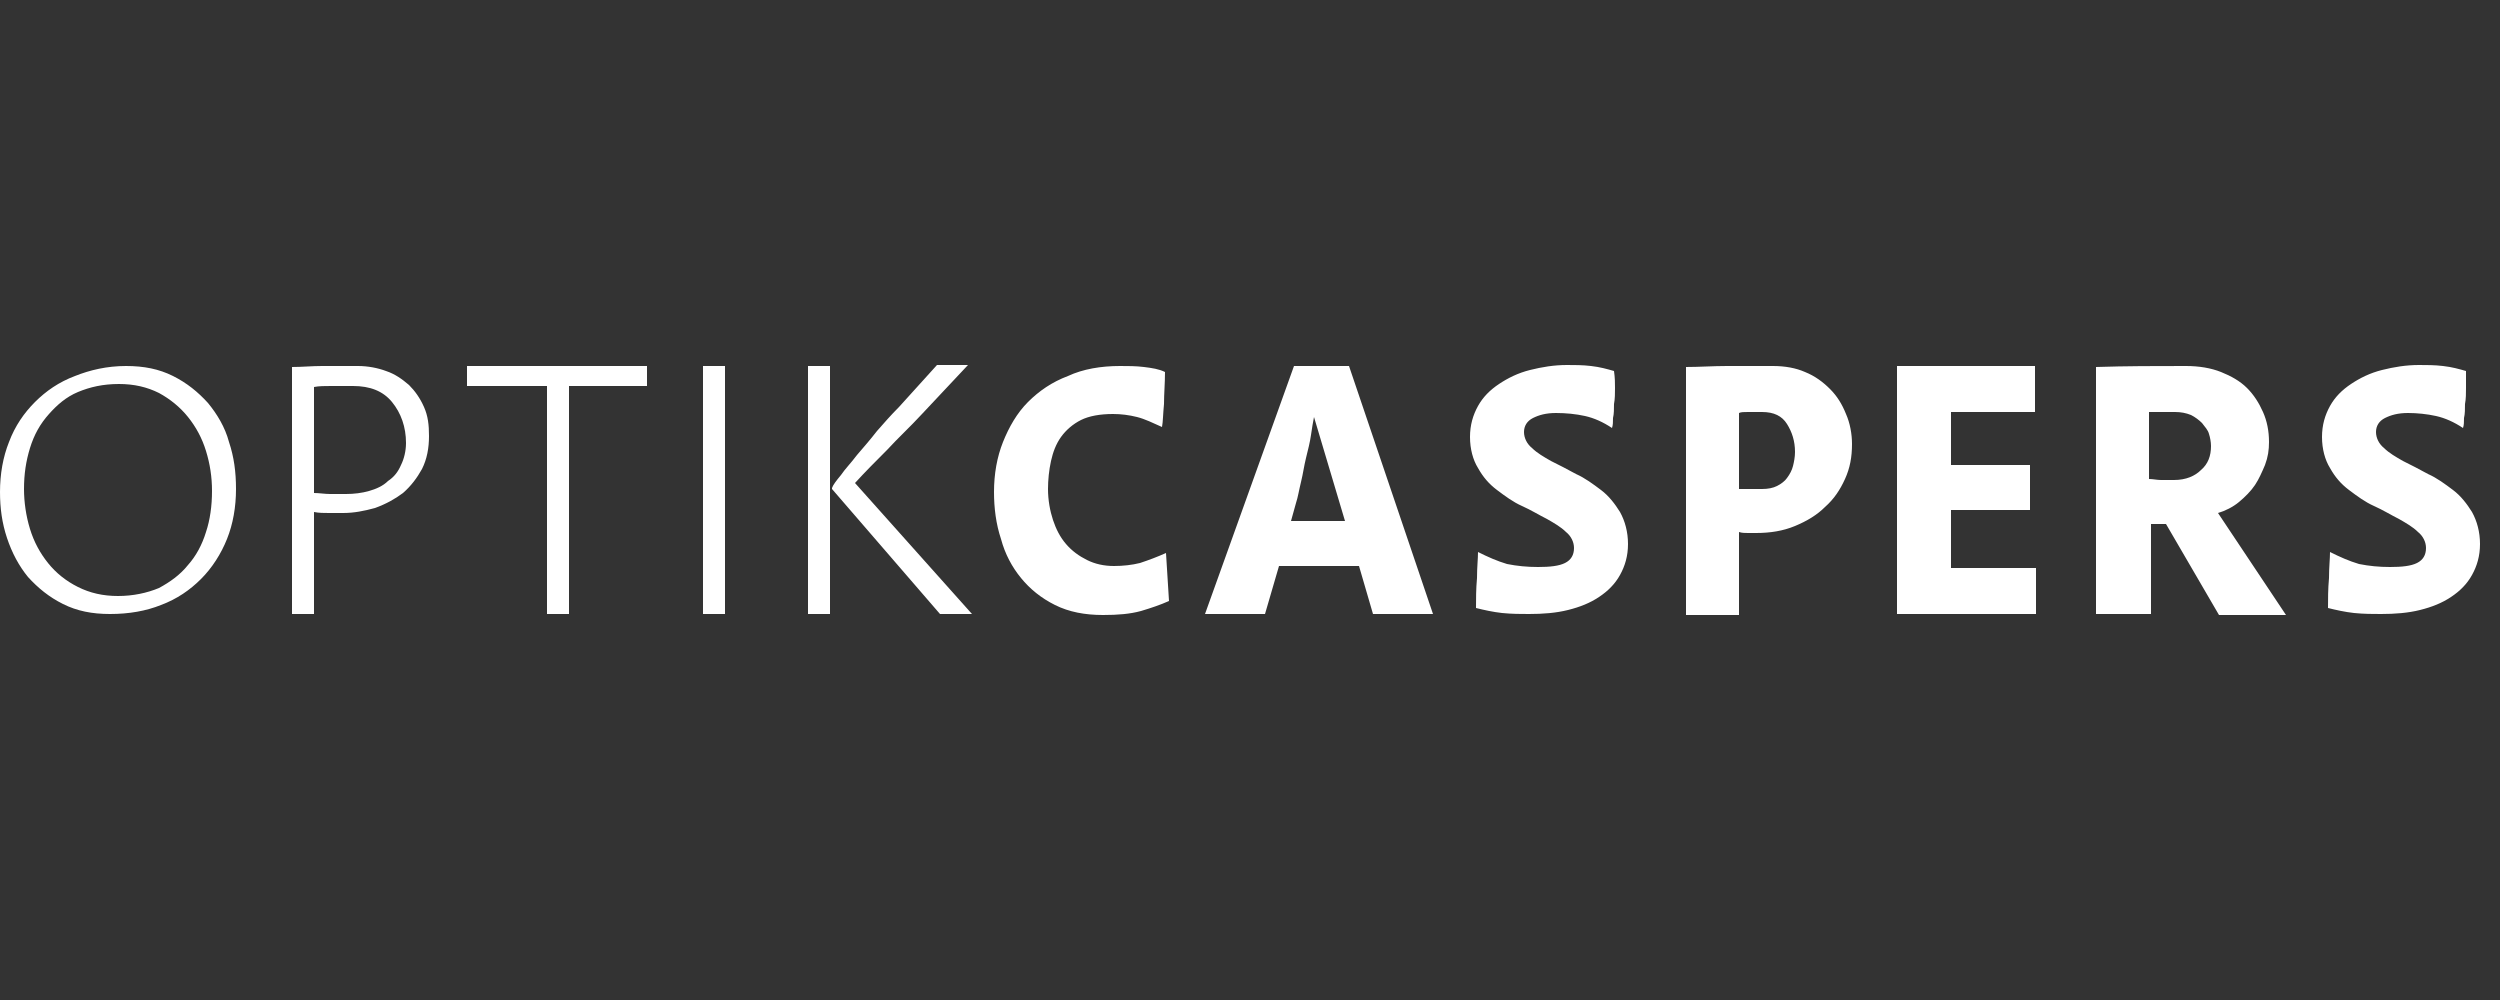
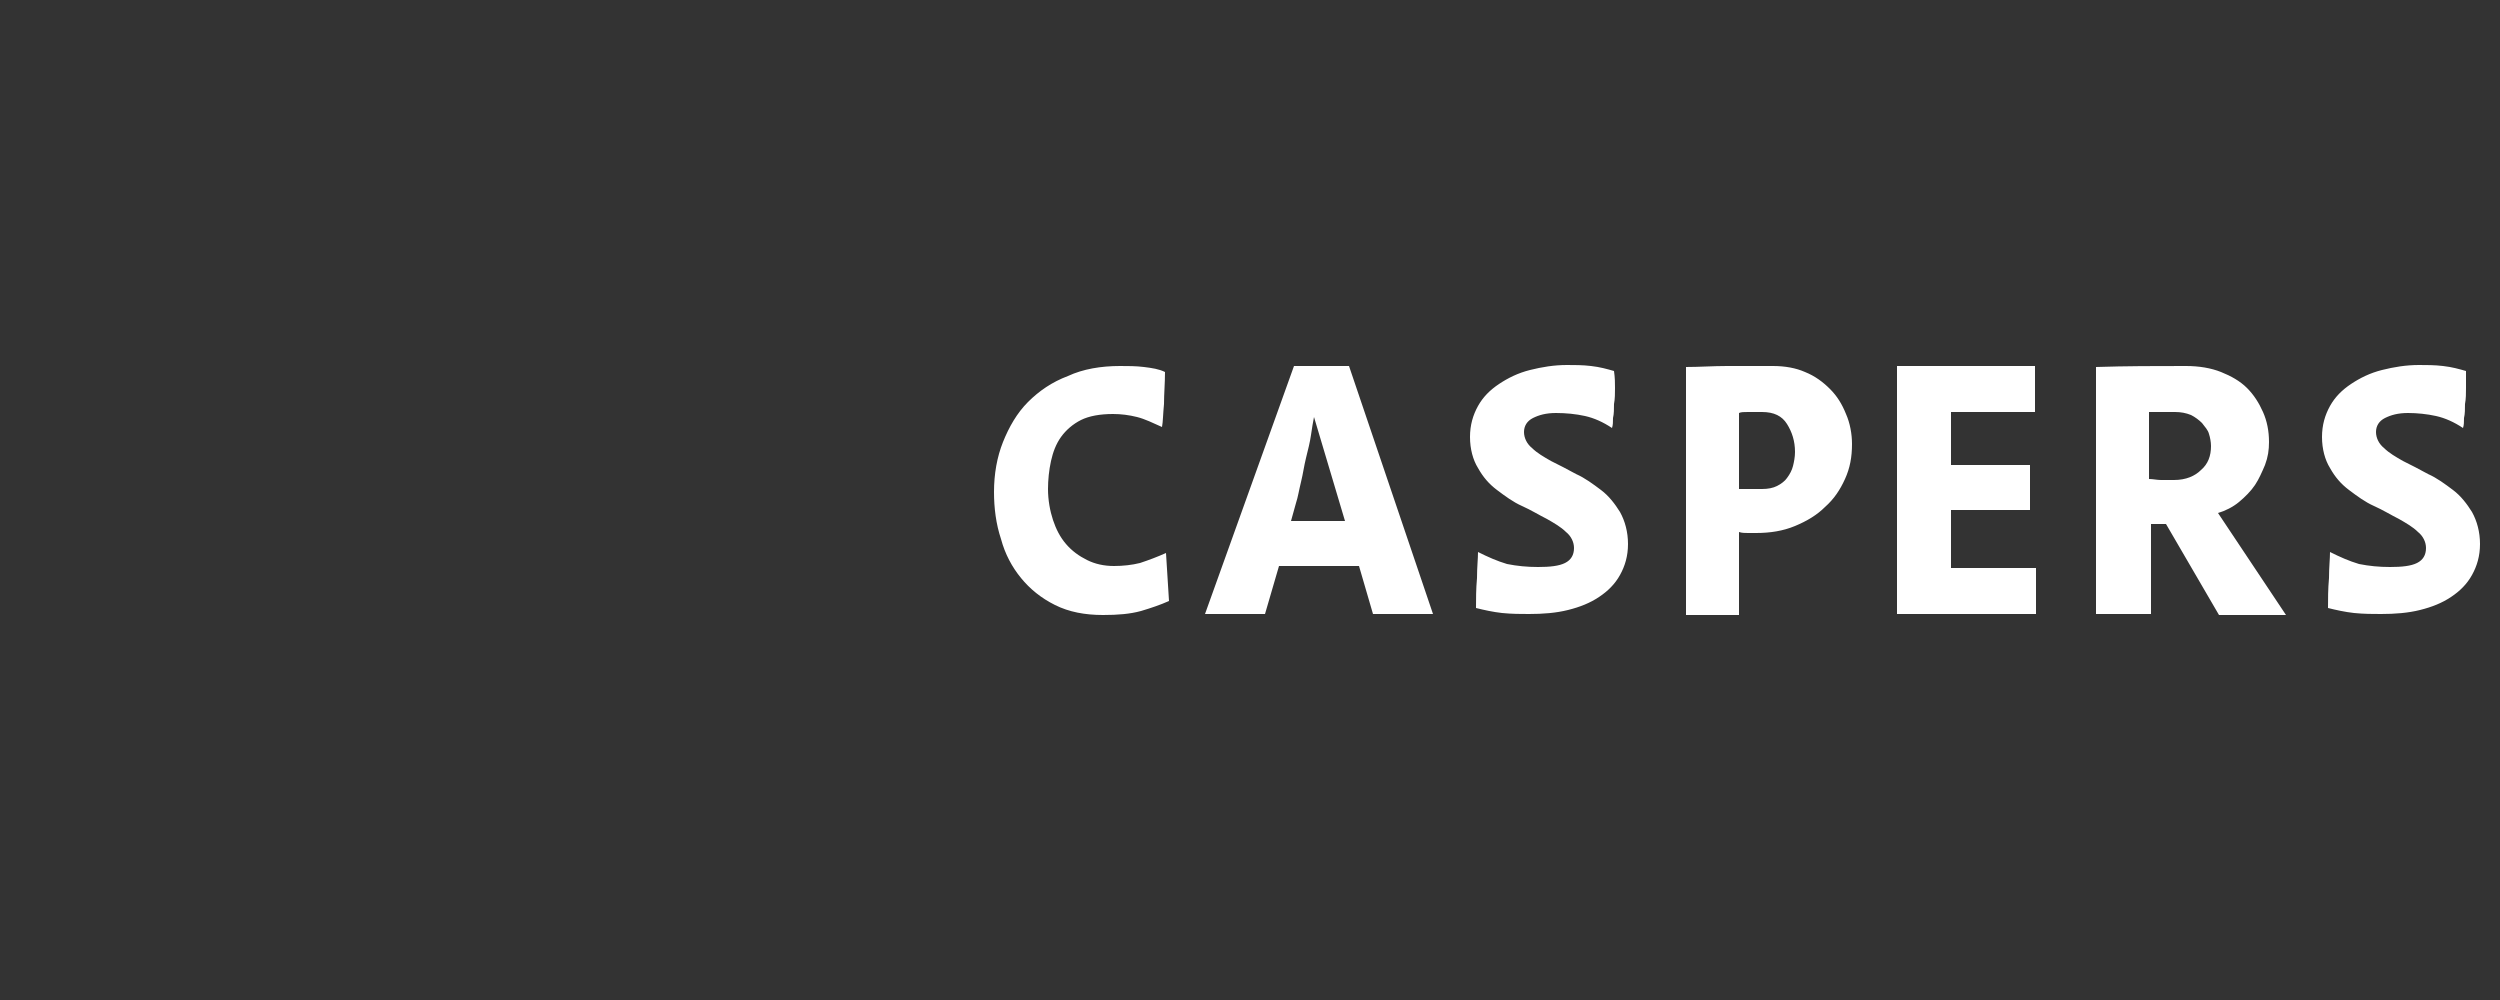
<svg xmlns="http://www.w3.org/2000/svg" id="Ebene_1" version="1.1" viewBox="0 0 250 100">
  <rect x="0" y="0" width="250" height="100" fill="#333333" stroke="none" />
  <path d="M246.6,38.8c0,.5,0,1.1-.1,1.6,0,.5,0,1-.1,1.4,0,.4,0,.7-.1,1-.9-.6-1.8-1-2.7-1.2s-1.9-.3-2.8-.3c-1,0-1.7.2-2.3.5s-.9.8-.9,1.4.3,1.2.8,1.6c.5.5,1.2.9,1.9,1.3.8.4,1.6.8,2.5,1.3.9.4,1.7,1,2.5,1.6s1.4,1.4,1.9,2.2c.5.9.8,2,.8,3.2s-.3,2.2-.8,3.1-1.2,1.6-2.1,2.2c-.9.6-1.9,1-3.1,1.3-1.2.3-2.5.4-3.9.4-.8,0-1.7,0-2.7-.1-.9-.1-1.8-.3-2.6-.5,0-.9,0-1.9.1-3,0-1.1.1-1.9.1-2.6,1,.5,1.9.9,2.9,1.2,1,.2,2,.3,3.1.3,1.2,0,2.1-.1,2.7-.4.6-.3.9-.8.9-1.5,0-.6-.3-1.2-.8-1.6-.5-.5-1.2-.9-1.9-1.3-.8-.4-1.6-.9-2.5-1.3s-1.7-1-2.5-1.6-1.4-1.3-1.9-2.2c-.5-.8-.8-1.9-.8-3.1s.3-2.2.8-3.1,1.2-1.6,2.1-2.2c.9-.6,1.9-1.1,3.1-1.4s2.4-.5,3.7-.5c.7,0,1.6,0,2.4.1.9.1,1.6.3,2.3.5v1.7h0ZM214.9,47.9c.4,0,.8.1,1.2.1h1.3c1.2,0,2.1-.4,2.7-1,.7-.6,1-1.4,1-2.4,0-.4-.1-.9-.2-1.2-.1-.4-.4-.7-.7-1.1-.3-.3-.7-.6-1.1-.8-.5-.2-1-.3-1.6-.3h-2.6v6.7h0ZM214.9,61.4h-5.3v-24.7c3-.1,6-.1,9-.1,1.3,0,2.5.2,3.5.6s1.9.9,2.6,1.6c.7.7,1.2,1.5,1.6,2.4.4.9.6,1.9.6,3,0,.8-.1,1.5-.4,2.3-.3.7-.6,1.4-1,2s-1,1.2-1.6,1.7-1.4.9-2.1,1.1l6.8,10.2h-6.7l-5.3-9.1h-1.5v9h-.2ZM189.7,61.4v-24.8h13.8v4.6h-8.4v5.3h7.9v4.5h-7.9v5.8h8.5v4.6h-13.9ZM175.1,48.9h1.1c.6,0,1.1-.1,1.5-.3s.8-.5,1-.8c.3-.4.5-.8.6-1.2s.2-.9.2-1.4c0-1.1-.3-2-.8-2.8s-1.3-1.2-2.5-1.2h-1.4c-.4,0-.7,0-.9.1v7.6h1.2,0ZM168.6,61.4v-24.7c1.3,0,2.7-.1,4.1-.1h4.6c1.2,0,2.3.2,3.2.6,1,.4,1.8,1,2.5,1.7s1.2,1.5,1.6,2.5c.4.9.6,2,.6,3,0,1.3-.2,2.4-.7,3.5s-1.1,2-2,2.8c-.8.8-1.8,1.4-3,1.9s-2.5.7-3.9.7h-.8c-.3,0-.6,0-.9-.1v8.3h-5.3v-.1h0ZM161.5,38.8c0,.5,0,1.1-.1,1.6,0,.5,0,1-.1,1.4,0,.4,0,.7-.1,1-.9-.6-1.8-1-2.7-1.2s-1.9-.3-2.9-.3-1.7.2-2.3.5-.9.8-.9,1.4.3,1.2.8,1.6c.5.5,1.2.9,1.9,1.3.8.4,1.6.8,2.5,1.3.9.4,1.7,1,2.5,1.6s1.4,1.4,1.9,2.2c.5.9.8,2,.8,3.2s-.3,2.2-.8,3.1-1.2,1.6-2.1,2.2c-.9.6-1.9,1-3.1,1.3-1.2.3-2.5.4-3.9.4-.8,0-1.7,0-2.7-.1-.9-.1-1.8-.3-2.6-.5,0-.9,0-1.9.1-3,0-1.1.1-1.9.1-2.6,1,.5,1.9.9,2.9,1.2,1,.2,2,.3,3.1.3,1.2,0,2.1-.1,2.7-.4.6-.3.9-.8.9-1.5,0-.6-.3-1.2-.8-1.6-.5-.5-1.2-.9-1.9-1.3-.8-.4-1.6-.9-2.5-1.3s-1.7-1-2.5-1.6-1.4-1.3-1.9-2.2c-.5-.8-.8-1.9-.8-3.1s.3-2.2.8-3.1,1.2-1.6,2.1-2.2c.9-.6,1.9-1.1,3.1-1.4s2.4-.5,3.7-.5c.7,0,1.6,0,2.4.1.9.1,1.6.3,2.3.5.1.7.1,1.2.1,1.7h0ZM131.4,41.7h0c-.1.5-.2,1.1-.3,1.8s-.3,1.5-.5,2.3-.3,1.6-.5,2.4-.3,1.5-.5,2.1l-.5,1.8h5.4l-3.1-10.4h0ZM137.3,61.4l-1.4-4.8h-8l-1.4,4.8h-6l8.9-24.8h5.5l8.4,24.8s-6,0-6,0ZM116.6,55.3c-.9.4-1.7.7-2.6,1-.8.2-1.7.3-2.6.3-1,0-1.9-.2-2.7-.6s-1.5-.9-2.1-1.6-1-1.5-1.3-2.4-.5-2-.5-3.1c0-.9.1-1.9.3-2.8.2-.9.5-1.7,1-2.4s1.2-1.3,2-1.7,1.9-.6,3.2-.6c.8,0,1.6.1,2.4.3s1.6.6,2.5,1c.1-.5.1-1.3.2-2.3,0-1,.1-2.1.1-3.2-.6-.3-1.3-.4-2.1-.5-.8-.1-1.6-.1-2.4-.1-1.9,0-3.7.3-5.2,1-1.6.6-2.9,1.5-4,2.6s-1.9,2.5-2.5,4-.9,3.2-.9,5c0,1.6.2,3.2.7,4.7.4,1.5,1.1,2.8,2,3.9s2,2,3.4,2.7,3,1,4.8,1c1.5,0,2.7-.1,3.8-.4,1-.3,1.9-.6,2.8-1l-.3-4.8h0Z" fill="#fff" />
-   <path d="M94,61.4l-10.8-12.5v-.1c.1-.3.4-.7.9-1.3.4-.6,1-1.2,1.6-2,.6-.7,1.3-1.5,2-2.4.7-.8,1.4-1.6,2.2-2.4l3.8-4.2h3.1l-4.6,4.9c-1.2,1.3-2.4,2.4-3.5,3.6-1.1,1.1-2.2,2.2-3.2,3.3l11.7,13.1s-3.2,0-3.2,0ZM83,61.4h-2.2v-24.8h2.2v24.8h0ZM70.3,61.4v-24.8h2.2v24.8h-2.2ZM56.9,38.6v22.8h-2.2v-22.8h-8v-2h18v2s-7.8,0-7.8,0ZM33,49.4h1.6c.8,0,1.6-.1,2.3-.3s1.4-.5,1.9-1c.6-.4,1-.9,1.3-1.6.3-.6.5-1.4.5-2.2,0-1.6-.5-3-1.4-4.1s-2.2-1.6-3.9-1.6h-2.2c-.6,0-1.2,0-1.7.1v10.6c.5,0,1.1.1,1.6.1h0ZM29.2,61.4v-24.7c1,0,2-.1,3-.1h3.6c1,0,2,.2,2.8.5.9.3,1.6.8,2.3,1.4.6.6,1.1,1.3,1.5,2.2s.5,1.8.5,2.9c0,1.2-.2,2.3-.7,3.3-.5.9-1.1,1.7-1.9,2.4-.8.6-1.7,1.1-2.8,1.5-1.1.3-2.1.5-3.2.5h-1.4c-.5,0-1,0-1.5-.1v10.2s-2.2,0-2.2,0ZM3,52.9c.4,1.3,1,2.4,1.8,3.4s1.8,1.8,3,2.4,2.5.9,4,.9,2.9-.3,4.1-.8c1.1-.6,2.1-1.3,2.9-2.3.8-.9,1.4-2,1.8-3.3.4-1.2.6-2.6.6-4.1,0-1.4-.2-2.7-.6-4s-1-2.4-1.8-3.4-1.8-1.8-2.9-2.4c-1.2-.6-2.5-.9-4-.9-1.6,0-2.9.3-4.1.8-1.2.5-2.1,1.3-2.9,2.2-.9,1-1.5,2.1-1.9,3.4s-.6,2.6-.6,4.1c0,1.3.2,2.7.6,4h0ZM.9,44.2c.6-1.6,1.5-2.9,2.6-4s2.4-2,4-2.6c1.5-.6,3.2-1,5.1-1,1.8,0,3.3.3,4.7,1,1.4.7,2.5,1.6,3.5,2.7.9,1.1,1.7,2.4,2.1,3.9.5,1.5.7,3,.7,4.7,0,1.8-.3,3.5-.9,5s-1.5,2.9-2.6,4-2.4,2-4,2.6c-1.5.6-3.2.9-5.1.9-1.8,0-3.3-.3-4.7-1-1.4-.7-2.5-1.6-3.5-2.7-.9-1.1-1.6-2.4-2.1-3.9S0,50.8,0,49.2C0,47.4.3,45.7.9,44.2h0Z" fill="#fff" />
</svg>